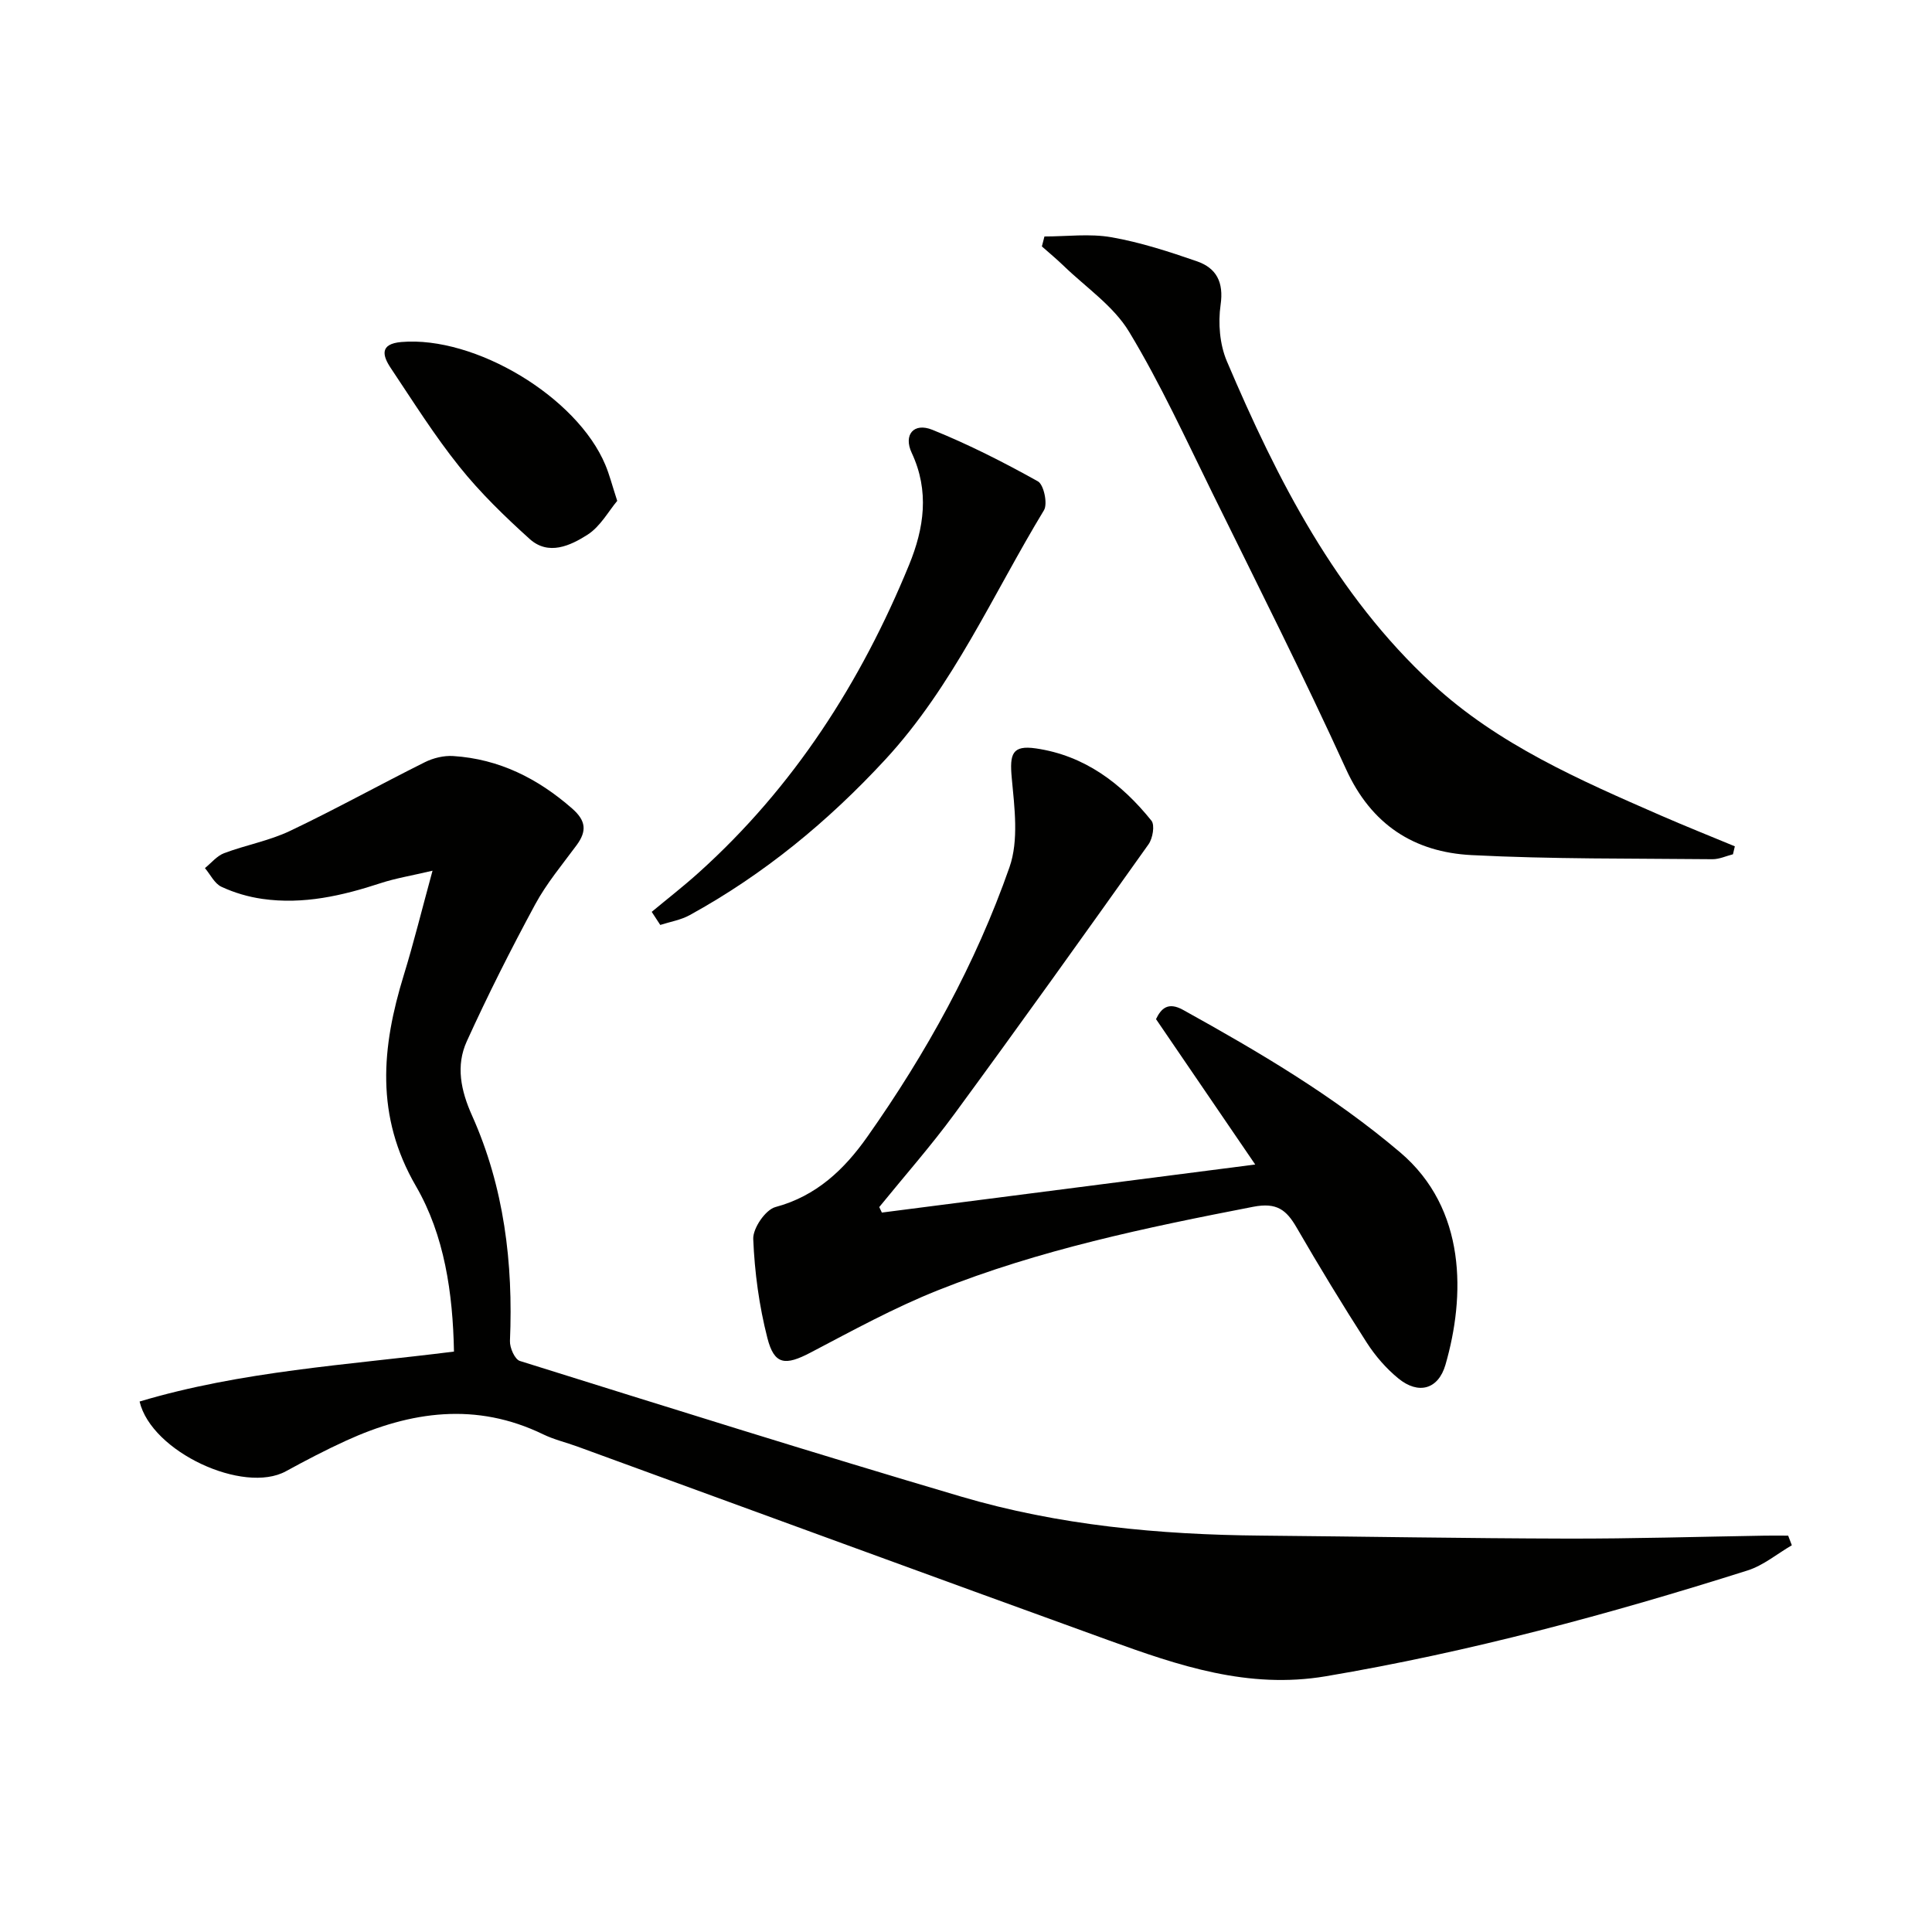
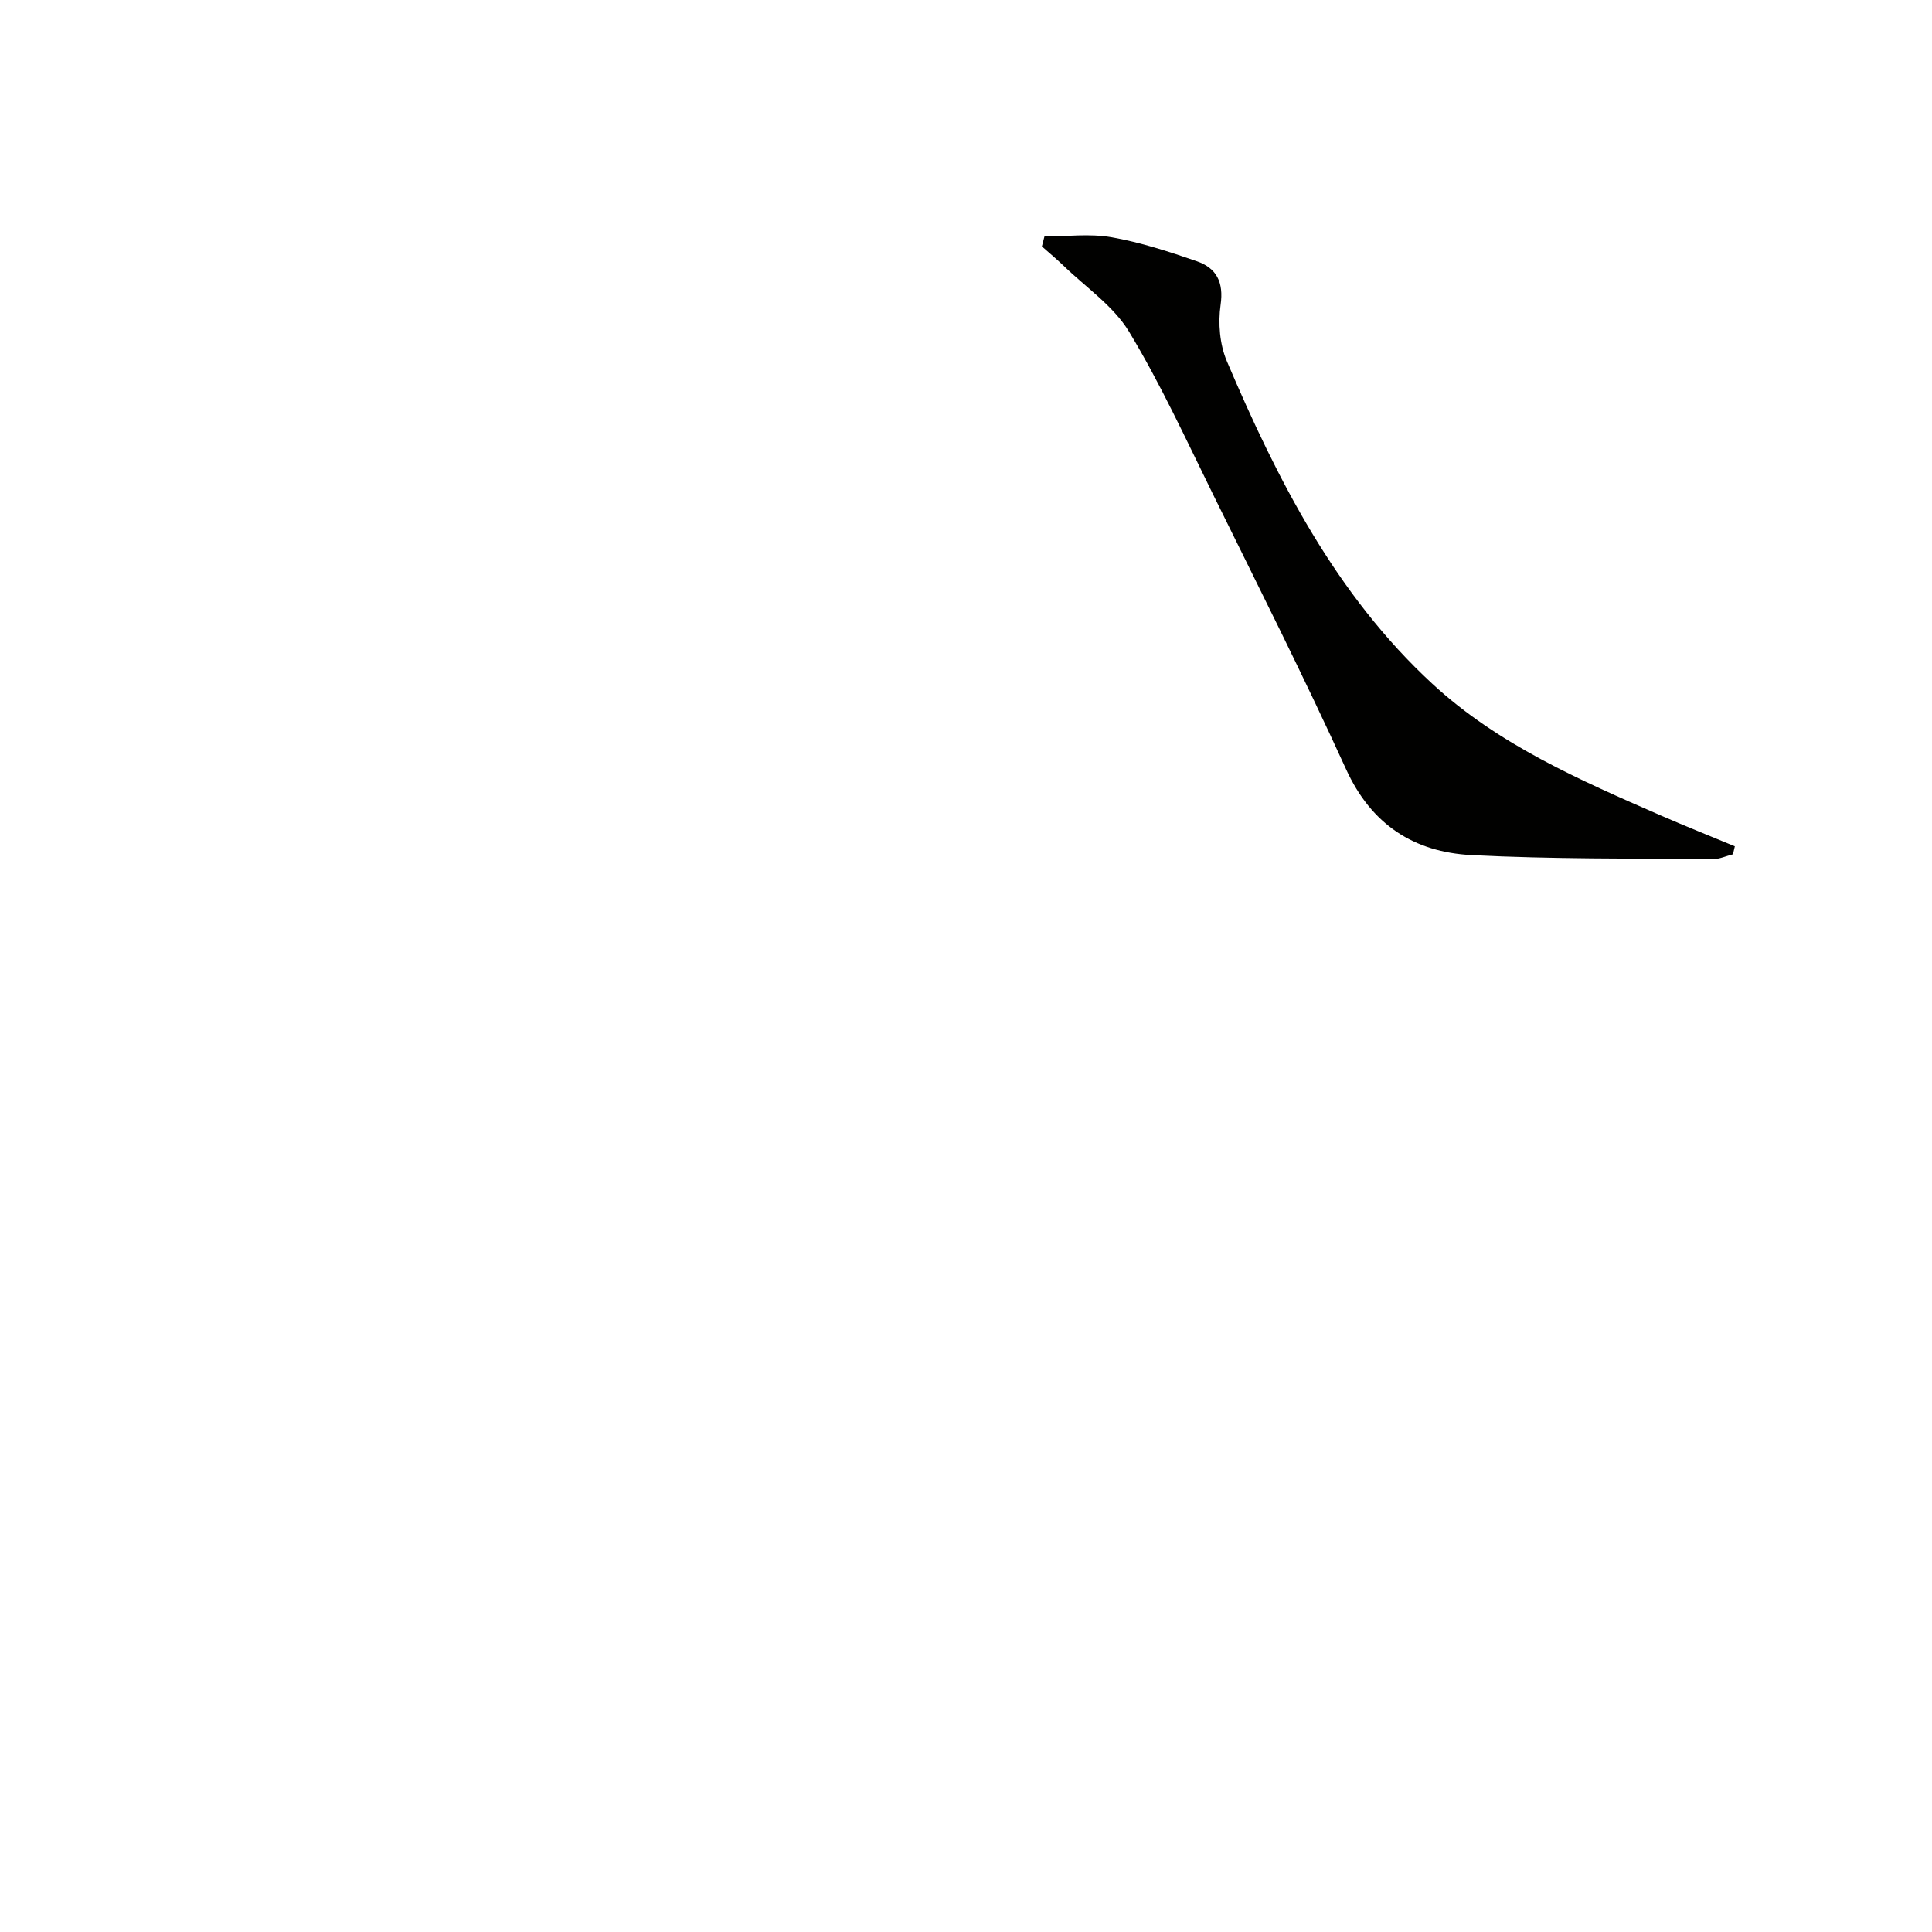
<svg xmlns="http://www.w3.org/2000/svg" enable-background="new 0 0 400 400" viewBox="0 0 400 400">
  <g fill="#010100">
-     <path d="m370.98 319.93c-3.04 1.77-5.88 4.17-9.15 5.21-28.66 9.07-57.61 16.89-87.32 21.91-16.11 2.72-30.52-2.21-45.04-7.47-36.68-13.28-73.31-26.73-109.96-40.1-2.34-.85-4.81-1.43-7.04-2.51-13.86-6.73-27.43-4.81-40.83 1.31-4.23 1.93-8.37 4.1-12.45 6.33-8.75 4.79-27.83-3.99-30.29-14.44 21.07-6.3 42.97-7.56 65.09-10.34-.23-12.13-1.98-24.09-7.86-34.23-8.47-14.58-7.12-28.78-2.54-43.68 2.07-6.73 3.75-13.58 5.96-21.65-4.46 1.05-7.67 1.57-10.72 2.57-7.98 2.62-16.05 4.47-24.48 3.27-2.91-.41-5.84-1.27-8.5-2.51-1.43-.66-2.3-2.54-3.42-3.87 1.31-1.06 2.47-2.52 3.97-3.09 4.49-1.69 9.34-2.56 13.65-4.61 9.42-4.48 18.56-9.56 27.9-14.22 1.76-.88 3.96-1.41 5.9-1.28 9.48.61 17.48 4.63 24.6 10.86 2.91 2.55 3.07 4.69.92 7.61-2.96 4.01-6.21 7.89-8.57 12.25-5.02 9.29-9.79 18.74-14.16 28.35-2.29 5.04-1.24 10.17 1.09 15.36 6.64 14.82 8.54 30.55 7.85 46.68-.06 1.39 1 3.8 2.05 4.13 30.4 9.51 60.8 19.06 91.35 28.08 20.2 5.96 41.04 7.89 62.06 8.08 21.14.19 42.28.57 63.42.62 13.64.03 27.29-.39 40.93-.61 1.61-.03 3.22 0 4.83 0 .25.66.5 1.32.76 1.99z" />
-     <path d="m182.58 251.05c25.26-3.25 50.52-6.51 77.3-9.95-7.39-10.83-13.9-20.37-20.54-30.1 1.05-2.2 2.49-3.64 5.61-1.91 15.71 8.71 31.1 17.76 44.92 29.48s13.49 29.83 9.4 43.98c-1.49 5.14-5.61 6.22-9.73 2.86-2.53-2.06-4.79-4.67-6.56-7.42-5.03-7.83-9.87-15.79-14.53-23.84-2.13-3.68-4.12-5.24-8.98-4.3-22.18 4.3-44.27 8.9-65.31 17.3-9.06 3.61-17.69 8.35-26.35 12.89-5.21 2.73-7.5 2.59-8.93-3.01-1.71-6.67-2.65-13.63-2.93-20.51-.09-2.22 2.53-6.05 4.59-6.61 8.51-2.28 14.29-7.83 19.02-14.54 12.21-17.31 22.44-35.82 29.44-55.81 1.95-5.57 1.04-12.37.47-18.52-.46-4.97.1-6.8 5-6.09 10.06 1.46 17.72 7.24 23.92 14.96.74.92.27 3.66-.59 4.88-13.28 18.68-26.61 37.33-40.17 55.81-4.88 6.66-10.37 12.88-15.59 19.31.17.37.36.75.54 1.14z" />
    <path d="m358.79 176.87c-1.42.36-2.83 1.03-4.25 1.02-16.63-.17-33.28 0-49.87-.85-11.89-.61-20.75-6.28-26-17.82-8.74-19.18-18.24-38.01-27.55-56.92-5.58-11.32-10.85-22.85-17.36-33.62-3.22-5.33-8.92-9.17-13.54-13.64-1.45-1.4-3-2.69-4.51-4.02.18-.69.35-1.37.53-2.06 4.63 0 9.38-.63 13.87.16 6 1.05 11.9 2.97 17.68 4.97 4.04 1.4 5.61 4.3 4.92 9.04-.54 3.77-.18 8.17 1.29 11.64 10.47 24.6 22.58 48.36 42.55 66.8 13.6 12.57 30.52 19.94 47.31 27.27 5.07 2.21 10.21 4.26 15.32 6.38-.13.54-.26 1.09-.39 1.65z" />
-     <path d="m134.93 188.79c3.26-2.71 6.61-5.31 9.75-8.14 19.67-17.71 33.57-39.39 43.54-63.71 3.11-7.59 4.24-15.27.54-23.18-1.75-3.73.41-6.33 4.26-4.78 7.52 3.03 14.79 6.73 21.87 10.68 1.22.68 2.06 4.65 1.25 5.98-10.58 17.44-18.77 36.38-32.87 51.64-11.87 12.84-25.15 23.76-40.46 32.18-1.85 1.02-4.06 1.38-6.11 2.04-.58-.89-1.17-1.8-1.77-2.71z" />
-     <path d="m127.79 103.7c-1.8 2.14-3.5 5.31-6.14 7-3.55 2.27-8.09 4.41-12 .88-5.15-4.65-10.2-9.54-14.52-14.94-5.18-6.46-9.61-13.53-14.22-20.43-1.72-2.57-2.35-5.01 2.18-5.4 15.25-1.3 36.37 11.35 42.25 25.46.83 1.97 1.35 4.05 2.45 7.43z" />
  </g>
</svg>